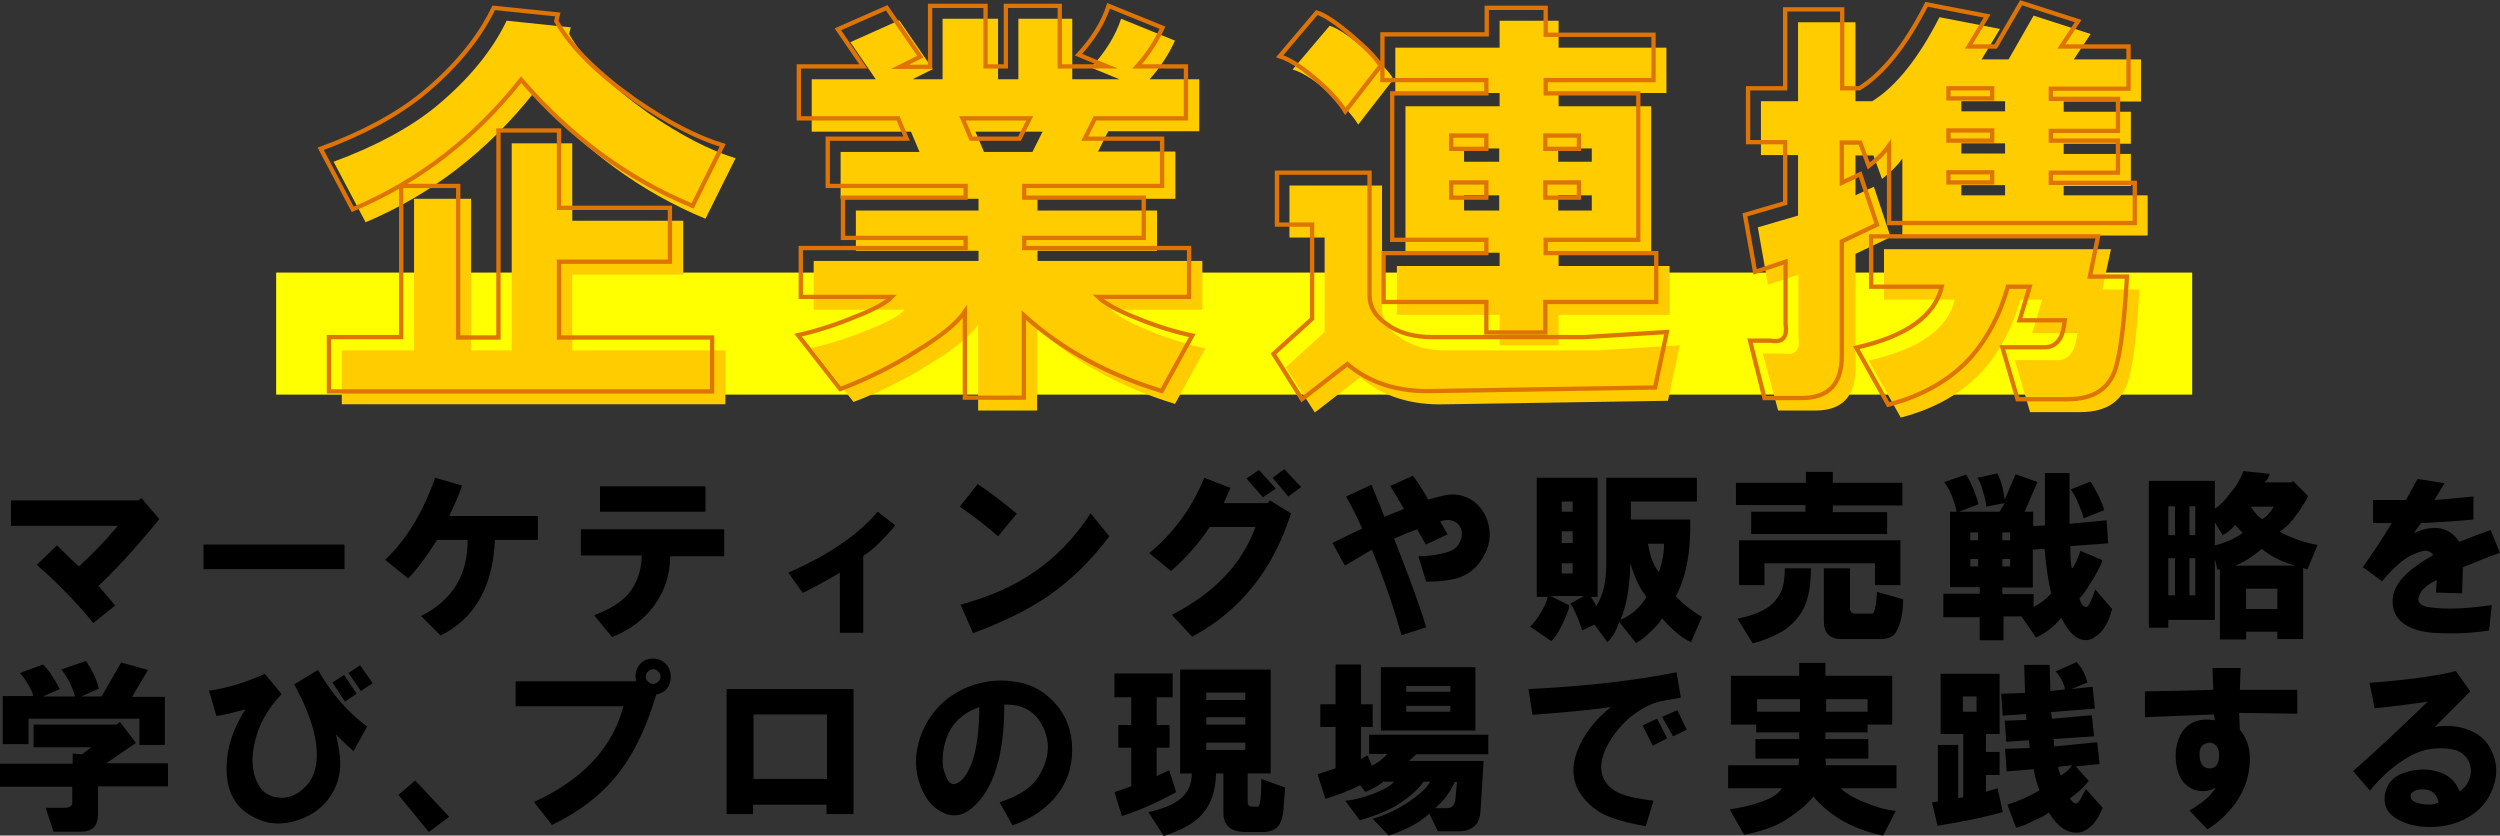
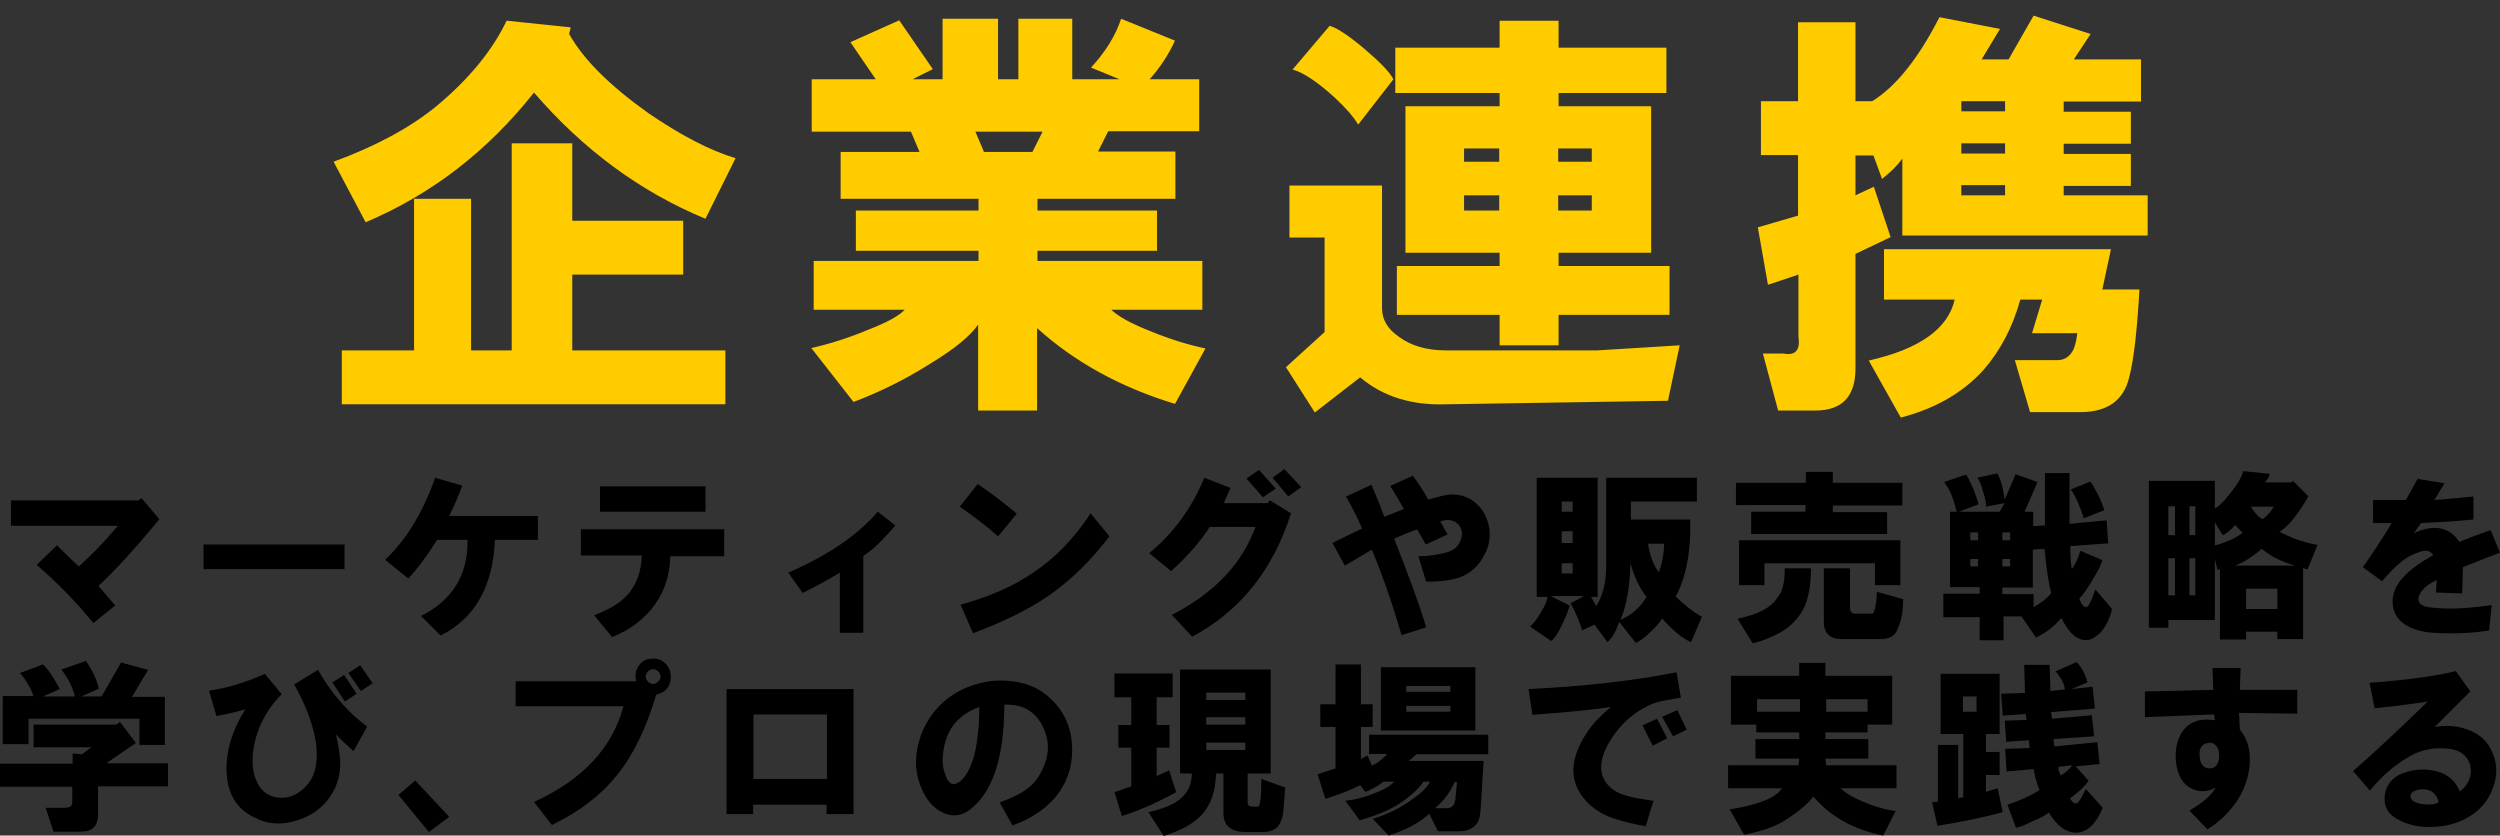
<svg xmlns="http://www.w3.org/2000/svg" viewBox="0 0 640 213.9">
  <rect x="0" y="0" width="640" height="213.9" fill="#333333" stroke="none" />
  <defs />
-   <path fill="none" stroke="#ff0" stroke-miterlimit="10" stroke-width="31.239" d="M70.7 85.4h490.5" />
  <path fill="#fc0" d="M129.7 5.3L146.1 7l-.4 1.7c3.7 6.6 10.5 13.3 20.2 20.2 8.3 5.7 15.8 9.6 22.4 11.6L180.6 56c-16.7-6.9-31.3-17.7-43.9-32.3-11.8 14.9-26.1 26-43.1 33.2l-8.2-15.5c10.9-4 19.7-8.8 26.3-14.2 8.3-6.9 14.3-14.2 18-21.9zM87.5 89.7H106V50.9h14.6v38.8H131v-53h15.5v19.8h28.4v13.8h-28.4v19.4h39.2v13.8H87.5V89.7zm144.1-10.4h-23.3V66.8h42.2v-2.6h-31.4V53.9h31.4v-3h-35.3v-12h20.2l-2.2-5.2h-25.4V20.3h16.4l-6.5-9.5 12.5-5.6 8.6 12.5-5.2 2.6h7.7V4.8h14.2v15.5h5.2V4.8h13.8v15.5h12.1l-7.3-3c3.7-4 6.3-8.2 7.7-12.5l13.8 5.6c-1.7 3.7-3.9 7-6.5 9.9H307v13.3h-23.3l-2.6 5.2h19.8v12.1h-35.3v3h30.6v10.3h-30.6v2.6h42.2v12.5h-23.3c1.7 1.7 5.2 3.6 10.3 5.6 4.9 2 9.5 3.4 13.8 4.3l-7.8 14.2C286.7 99.1 275 92.6 265.5 84v21.1h-15.1v-22c-2 2.9-6 6.2-12.1 9.9-6.3 4-12.9 7.3-19.8 9.9l-10.8-13.8c4.9-1.1 9.8-2.7 14.6-4.7 4.9-1.9 7.9-3.6 9.3-5.1zm32.7-40.4l2.6-5.2h-17.2l2.2 5.2h12.4zm105.8 50.8h38.8l21.1-1.3-3 14.2-56.8.9c-8.9.3-16.2-2-22-6.9l-11.6 9-7.4-11.6 9.9-9V60.8h-9V47.5h23.7v31.4c0 2.9 1.4 5.3 4.3 7.3 3.1 2.3 7.1 3.5 12 3.5zm-39.2-71.9l9.5-11.2c2 .6 5 2.6 9 6s6.5 6 7.3 7.7l-9 11.6c-1.2-2-3.2-4.3-6-6.9-4.3-3.9-7.9-6.4-10.8-7.2zm26.3 6V12.2h26.7V5.3H399v6.9h27.6v11.6H399v3.4h23.7v37.5H399v3.4h28.4v12.5H399v7.8h-15.1v-7.8h-26.3V68.1h26.3v-3.4h-24.1V27.2h24.1v-3.4h-26.7zm17.6 17.6h9V38h-9v3.4zm0 12.5h9V50h-9v3.9zm24.1-12.5h8.6V38h-8.6v3.4zm0 12.5h8.6V50h-8.6v3.9zm80.4-28c6-3.7 11.8-10.9 17.2-21.5l15.5 3-4.7 7.8h6.9L520.6 4l14.6 4.7-4.3 6.5h17.2V26h-19.8v2.6h17.2v8.2h-17.2v2.6h17.2v8.2h-17.2V50h21.5v10.3H487V40.6c-1.2 1.7-2.9 3.4-5.2 5.2l-2.2-6H475V50l4.7-2.2 4.3 12.9-9 4.3v29.3c0 7.2-3.4 10.8-10.3 10.8h-9.5l-3.9-14.6h5.2c3.2.6 4.4-.9 3.9-4.3V70.3l-7.8 2.6-2.6-14.7 10.3-3V39.7h-9.5V25.9h9.5V5.7H475v20.2h4.3zm21.1 50.8h-18.1V63.8h58.1l-2.2 10.3h9.5c-.6 10.3-1.4 17.8-2.6 22.4-1.4 6-5.6 9-12.5 9h-12.9l-3.9-13.3h10.8c1.7 0 3-.7 3.9-2.2.6-.9 1-2.4 1.3-4.7h-11.6l2.6-8.6h-5.6c-2 7.2-5.2 13.2-9.5 18.1-5.2 5.7-12.2 9.8-21.1 12.1l-8.2-14.6c12.9-2.9 20.3-8.1 22-15.6zm1.7-48.2h11.2v-2.6h-11.2v2.6zm0 10.8h11.2v-2.6h-11.2v2.6zm0 10.7h11.2v-2.6h-11.2V50z" />
-   <path fill="none" stroke="#de7403" stroke-miterlimit="10" stroke-width="1.103" d="M126.4 2l16.4 1.7-.4 1.7c3.7 6.6 10.5 13.3 20.2 20.2 8.3 5.7 15.8 9.6 22.4 11.6l-7.7 15.5C160.6 45.8 146 35 133.4 20.4c-11.8 14.9-26.1 26-43.1 33.2l-8.2-15.5c10.9-4 19.7-8.8 26.3-14.2 8.3-6.9 14.3-14.2 18-21.9zM84.2 86.3h18.5V47.6h14.6v38.8h10.3v-53h15.5v19.8h28.4V67h-28.4v19.4h39.2v13.8H84.2V86.3zM228.3 76H205V63.5h42.2v-2.6h-31.4V50.6h31.4v-3h-35.3V35.5h20.2l-2.2-5.2h-25.4V17H221l-6.5-9.5L227 2l8.6 12.5-5.2 2.6h7.7V1.5h14.2V17h5.2V1.5h13.8V17h12.1l-7.3-3c3.7-4 6.3-8.2 7.7-12.5l13.8 5.6c-1.7 3.7-3.9 7-6.5 9.9h12.5v13.3h-23.3l-2.6 5.2h19.8v12.1h-35.3v3h30.6v10.3h-30.6v2.6h42.2V76h-23.3c1.7 1.7 5.2 3.6 10.3 5.6 4.9 2 9.5 3.4 13.8 4.3l-7.8 14.2c-14.1-4.3-25.8-10.8-35.3-19.4v21.1H247v-22c-2 2.9-6 6.2-12.1 9.9-6.3 4-12.9 7.3-19.8 9.9l-10.8-13.8c4.9-1.1 9.8-2.7 14.6-4.7 4.9-1.9 8-3.6 9.4-5.1zM261 35.5l2.6-5.2h-17.2l2.2 5.2H261zm105.8 50.8h38.8l21.1-1.3-3 14.2-56.8.9c-8.9.3-16.2-2-22-6.9l-11.6 9-7.3-11.6 9.9-9V57.5h-9V44.2h23.7v31.4c0 2.9 1.4 5.3 4.3 7.3 3 2.3 7 3.4 11.9 3.4zm-39.2-71.9l9.5-11.2c2 .6 5 2.6 9 6s6.5 6 7.3 7.7l-9 11.6c-1.2-2-3.2-4.3-6-6.9-4.4-3.9-7.9-6.3-10.8-7.2zm26.3 6.1V8.8h26.7V2h15.1v6.9h27.6v11.6h-27.6v3.4h23.7v37.5h-23.7v3.4H424v12.5h-28.4v7.8h-15.1v-7.8h-26.3V64.8h26.3v-3.4h-24.1V23.9h24.1v-3.4h-26.6zm17.6 17.6h9v-3.4h-9v3.4zm0 12.5h9v-3.9h-9v3.9zm24.1-12.5h8.6v-3.4h-8.6v3.4zm0 12.5h8.6v-3.9h-8.6v3.9zm80.4-28c6-3.7 11.8-10.9 17.2-21.5l15.5 3-4.7 7.8h6.9L517.4.7 532 5.4l-4.3 6.5h17.2v10.8H525v2.6h17.2v8.2H525V36h17.2v8.2H525v2.6h21.5v10.3h-62.9V37.3c-1.2 1.7-2.9 3.4-5.2 5.2l-2.2-6h-4.7v10.3l4.7-2.2 4.3 12.9-9 4.3v29.3c0 7.2-3.4 10.8-10.3 10.8h-9.5L448 87.2h5.2c3.2.6 4.4-.9 3.9-4.3V67l-7.8 2.6-2.6-14.6 10.3-3V36.4h-9.5V22.6h9.5V2.4h14.6v20.2h4.4zm21.1 50.8H479V60.5h58.1L535 70.8h9.5c-.6 10.3-1.4 17.8-2.6 22.4-1.4 6-5.6 9-12.5 9h-12.9l-3.9-13.3h10.8c1.7 0 3-.7 3.9-2.2.6-.9 1-2.4 1.3-4.7H517l2.6-8.6H514c-2 7.2-5.2 13.2-9.5 18.1-5.2 5.7-12.2 9.8-21.1 12.1L475.2 89c12.8-2.9 20.1-8.1 21.9-15.6zm1.7-48.2H510v-2.6h-11.2v2.6zm0 10.8H510v-2.6h-11.2V36zm0 10.7H510v-2.6h-11.2v2.6z" />
  <path d="M2.8 128.1h32.7l.7-.6 4.6 5.4c-6.4 7.8-11.7 13.5-15.6 17.1l4.3 5-5.6 4.5c-4.5-5.5-9.3-10.4-14.5-14.9l5.2-5c1.9 1.9 3.7 3.7 5.6 5.4 2.8-2.5 6.2-5.9 10-10.4H2.8v-6.5zm49.3 11.3h36.1v6.3H52.1v-6.3zm46.5 3.9c5.5-5.2 9.7-12.2 12.8-21l6.9 2c-.7 2.2-1.9 4.8-3.3 7.8h22.7v6.1h-11c-.5 11.9-5.1 20.1-13.9 24.5l-5-5c8.1-4.1 12-10.6 11.9-19.5h-7.8c-2.7 4.3-5.2 7.6-7.4 9.9l-5.9-4.8zm50.2-7.8h36.6v6.9h-13.8c-.1 4.7-1.4 8.8-3.9 12.3-2.6 3.7-6.3 6.5-11 8.4l-4.6-5.6c4-1.5 6.9-3.3 8.7-5.4 2.2-2.6 3.4-5.9 3.5-9.9h-15.6v-6.7zm4.8-11h27v6.5h-27v-6.5zm48.2 22.1c10.3-4.5 17.9-9.7 22.9-15.6l4.5 3.5c-3.2 3.8-5.9 6.4-8.2 7.8V162h-6v-15.4c-3.1 1.9-6.3 3.6-9.5 5.2l-3.7-5.2zm43.9-16.9l4.6-5.8c3.1 2.1 6.4 4.6 10 7.6l-4.8 5.8c-2.9-2.6-6.2-5.1-9.8-7.6zm.2 25.1c7.3-2 13.5-4.7 18.6-8.2 5.7-3.8 10.6-8.9 14.7-15.2l4.8 5.9c-4.6 6.1-9.7 11.1-15.4 15.1-5.2 3.6-11.7 6.8-19.5 9.7l-3.2-7.3zm48.3-13.2c6.2-5.1 10.9-11.5 14.1-19.3l6.7 2.6-1.7 3.9h11.2l.6-.7 5.4 3.3c-4.6 14.5-13 25-25.3 31.6l-5.2-5.6c10.9-5.6 18-13.1 21.4-22.5h-11.7c-2.6 4-5.9 7.7-9.9 11.3l-5.6-4.6zm24.9-19.1l3.2-2.2 4.3 4.8-3.3 2.2-4.2-4.8zm6.7-.2l3-2.2 4.3 4.6-3.3 2.4-4-4.8zm15.3 16.7c2.5-1.2 5-2.5 7.6-3.7-1.1-2.6-2.5-5.3-4.1-8.2l6.5-3c1.7 4.1 2.8 6.8 3.3 8.2l5-2c-1.1-2-2.3-4-3.5-5.9l5.8-2.6c1.5 2 2.8 4 3.9 6.1 2.5-.7 4.3-1.2 5.6-1.3 1.9-.1 3.7.3 5.4 1.3 2.4 1.5 3.8 3.7 4.5 6.5.6 2.9.2 5.5-1.3 8-1.4 2.6-3.4 4.4-6.1 5.4-2 .7-4.8 1.1-8.6 1.1l-2-6.5c2.7 0 5.3-.4 7.6-1.1 1.6-.5 2.7-1.5 3.3-3.2.5-1.6.2-2.9-.7-3.9-1.1-1.1-2.7-1.4-4.6-.7l1.9 3.3-5.6 2.6-2.2-3.9c-1.7.6-3.7 1.4-5.9 2.4 3.8 9.7 6.6 17.2 8.2 22.7l-6.3 2c-2.1-7.3-4.6-14.6-7.6-21.9l-6.9 4.1-3.2-5.8zm55.1 13.8h-2.8v-30.5H409v30.5h-1.7c.6 1 1.1 1.8 1.3 2.4 1.7-2.6 2.6-6.1 2.6-10.6v-22.3h23.2v6.1h-16.9v4.6h15.2c.2 8.1-1 14.6-3.7 19.7 2.2 2.2 4.5 4 6.7 5.2l-2.8 6.5c-2.2-1-4.7-3-7.4-6.1-.5.9-1.4 2-2.8 3.3-1.4 1.4-2.7 2.4-3.9 3l-4.3-5.4c-.7 2.2-1.7 4-3 5.2l-3.3-4.5-3.2 1.5c-.1-.6-.5-1.7-1.1-3.2-.9-2.1-1.5-3.3-1.9-3.7l3.5-1.9H397l4.8 2.4c-.2 1.1-.8 2.6-1.7 4.5-1.1 2.4-2.1 3.9-3 4.6l-5.4-3.7c1-.9 1.9-2.1 2.8-3.7.9-1.4 1.5-2.8 1.7-3.9zm3.6-21.8h2.8v-2.6h-2.8v2.6zm0 8h2.8v-3h-2.8v3zm0 7.8h2.8v-2.6h-2.8v2.6zm21.7 6c-1.7-2.1-3.1-5-4.1-8.6-.2 6.4-1.1 11.3-2.6 14.5 3-1.3 5.2-3.3 6.7-5.9zm4.5-13.6h-4.1c.5 3.2 1.4 5.6 2.8 7.3.8-2.4 1.3-4.8 1.3-7.3zm18.5-15.6h17.8v-2.8h6.9v2.8H487v5.8h-17.8v1.7h13.9v5.6h-34.8V131h13.9v-1.7h-17.8v-5.7zm12.4 21.9h6.7c0 5.5-1 9.5-3 12.1-1.2 1.7-2.9 3.2-4.8 4.3-2.2 1.2-4.6 2.2-7.1 2.8l-3.9-6.3c5.3-1.1 8.7-2.9 10.2-5.4 1.3-1.4 1.9-3.9 1.9-7.5zm-11.7 4.3v-11.5h41.3v11.5H480v-5.6h-28.3v5.6h-6.5zm30.1 7.3h3.9c.6.1 1.1-1.7 1.3-5.6l6.7 1.9c0 3.2-.5 5.8-1.5 7.8-.6 1.6-2 2.4-4.3 2.4h-9.9c-3.1 0-4.6-1.5-4.6-4.5v-13.6h6.7v9.9c-.1 1.2.5 1.8 1.7 1.7zm36-35.9c.9 1.5 1.5 3.7 1.9 6.7l2.8-6.5 5.6 2-3.3 7.6h2.2v3.7l3-.2v-13.4h6.3v13l9.5-.9.4 5.9-9.7.7c0 2.6.1 4.5.4 5.8.6-.6 1.4-2.2 2.2-4.6l5.6 2.4c-.2 1-1.1 2.7-2.6 5.2s-2.6 4-3.3 4.6c.5 1.5 1.1 2.2 1.7 2.2.5.2 1.3-1.2 2.4-4.5l4.3 5c-.4 1.6-.9 3-1.7 4.3-.7 1.2-1.6 2.2-2.6 2.8-1.2.9-2.5 1.1-3.9.6-1.7-.6-3.3-2.4-4.8-5.4-1.9 2.2-4 3.9-6.5 5l-3.7-5.4h-4.6v6.1h-6.1V158h-9.3v-6h9.3v-1.7h-7.6V131h1.7c-.7-3.2-1.8-5.8-3.2-7.6l5.6-1.9c.5.6 1.1 1.9 1.9 3.7.6 1.6 1.1 2.9 1.3 3.9l-5 1.9h10.4l1.3-2.2-4.8.9c.1-.6-.1-1.9-.7-3.7-.5-1.9-1-3.1-1.5-3.7l5.1-1.1zm-6.9 17.1h2v-2h-2v2zm0 6.7h2v-1.9h-2v1.9zm8.2-6.7h2v-2h-2v2zm10.8 2.2l-3 .2v9.7h-7.8v1.7h8v3.3c1.7-.9 3.2-2 4.5-3.5-.6-2.3-1.2-6.1-1.7-11.4zm-10.8 4.5h2v-1.9h-2v1.9zm20.8-12.3c-.1-.7-.6-2-1.3-3.7-.7-1.7-1.4-3-2-3.7l5-2c.5.5 1.1 1.6 1.9 3.2.9 1.7 1.4 3.1 1.7 4.1l-5.3 2.1zm40.9-12.1l6.7.7c0 .6-.4 1.4-1.3 2.2h6.9l.4-.4 3.9 3.9c-.5 1.1-1.4 2.6-2.8 4.5-1.5 2.1-3 3.7-4.5 4.6.7.5 2.1 1.1 4.1 1.9 2 .7 3.8 1.2 5.6 1.5l-2.6 6.3-1.1-.4v18.2H583v-1.9h-8v2h-6.7v-18l-.6.2-.7-2.8v15.6h-11.9v2h-5v-37.6H567v7.1c1.2-.7 2.5-2 3.9-3.9 1.8-2.1 2.9-4.1 3.4-5.7zM555.1 137h1.7v-7.4h-1.7v7.4zm0 15.4h1.7v-9.5h-1.7v9.5zm5.4-15.4h1.5v-7.4h-1.5v7.4zm0 15.4h1.5v-9.5h-1.5v9.5zm13.6-16c-1-1-1.6-1.7-1.9-2-1.2 1.4-2.3 2.2-3.2 2.6l-2-3.3v5.9c1.1-.2 2.4-.7 3.9-1.3 1.6-.8 2.7-1.4 3.2-1.9zm-1.9 8.4h15.4c-3.3-.9-6.2-2.3-8.6-4.3-2.4 2.1-4.7 3.5-6.8 4.3zm2.8 11.1h8v-5.2h-8v5.2zm7.1-26.2h-5.9c1 1.6 2 2.7 3 3.2 1-.6 2-1.7 2.9-3.2zm22.8 15.5c2.6-3.7 5.1-7.5 7.4-11.3h-4.8V128h8.4l3-5.4 6.9 1.1-2.6 4.3c3.2-.2 6.6-.6 10-.9v5.9c-4.2.4-8.7.7-13.4.9l-1.9 2.6c5.2-2.4 9.1-1.6 11.7 2.2 2.7-1.1 5.4-2.1 8-3l2.4 5.8c-3.3 1.2-6.5 2.5-9.5 3.7l-.2 6.7-6.7-.2.2-3.2c-1.5.7-2.5 1.4-3 1.9-1 .9-1.6 1.9-1.7 3 0 1 .8 1.7 2.4 2 1.4.2 3.3.4 5.8.4 2.9 0 6.4-.3 10.6-.9l-.7 6.5c-4.2.7-9 .9-14.3.6-2.7-.2-4.9-.8-6.5-1.7-2.6-1.4-3.9-3.5-3.9-6.3 0-2.2.9-4.3 2.8-6.3 1.7-1.9 4.3-3.7 7.6-5.6-.4-.7-1.1-1.1-2.2-1.1-1 .1-2.2.6-3.7 1.3-2.1 1.1-4.5 3.3-7.2 6.5l-4.9-3.6zM23.4 191.3H8.6v-5.8h21.2l.9-.7 4.1 5.4-7.6 5.2H43v5.9H25.1v7.1c0 3-1.4 4.5-4.3 4.5h-7.1l-2-6.1h4.6c1.5 0 2.2-.4 2.2-1.3v-4.1H0v-5.9h18.6v-2.6l2.4.2 2.4-1.8zM11 170.1c1.2 1.1 2.7 3.2 4.3 6.3l-4.3 1.9h8.2c-.7-2.6-1.9-4.9-3.5-6.9l6.3-2.2c1.7 2.5 2.8 4.8 3.3 7.1l-4.5 2H26l5-8.7 6.9 1.9-4.1 6.9h8.4v12.3h-6.5V184H7.3v6.5H.7v-12.3h7.8c-.1-.7-.6-1.9-1.5-3.3-.7-1.2-1.4-2.1-1.9-2.6l5.9-2.2zm42.5 6.7c4.5-.6 9.2-2 14.3-4.3l4.3 5.2c-3 3.1-5.1 6.5-6.3 10.2-1.2 3.8-1.5 7.3-.7 10.4.9 3.3 2.7 5.3 5.6 5.8 2.7.5 5.2-.4 7.4-2.6 2.7-2.6 3.6-6.8 2.6-12.5-.9-4.5-2.7-9-5.4-13.8l6.1-3.7c3.5 6.1 7.7 10.9 12.6 14.5l-3.5 6.3c-1.7-1.5-3.2-2.9-4.5-4.3.7 3 1.1 5.5 1.1 7.4 0 2.9-.7 5.4-2 7.6-1.9 3.3-4.8 5.6-8.7 6.9-4.1 1.4-7.8 1.2-11.2-.6-4.7-2.2-7.1-6.3-7.2-12.1-.1-5.2 1.5-10.4 4.8-15.6-2.5.7-5 1.3-7.4 1.7l-1.9-6.5zm31.6-2.1l3-1.9 3.2 4.8-3 2-3.2-4.9zm4.1-2.4l3-2 3.2 4.6-3 2-3.2-4.6zm12.8 31.2l4.3-3.7 8.7 9.3-5.2 3.9-7.8-9.5zm30-29.1h30.9c-.4-1.5-.2-2.8.6-3.9.7-1.2 2-1.9 3.7-1.9 1.2 0 2.3.4 3.2 1.3.7.7 1.2 1.7 1.3 2.8.1 1.2-.1 2.3-.7 3.2-.6 1-1.6 1.6-3 1.9-2.6 8.8-6 15.7-10.2 20.8-4 5-9.5 9.2-16.5 12.6l-4.6-5.9c12.5-5.7 20.1-13.9 22.9-24.5H132v-6.4zm36.5.1c.4-.4.6-.8.6-1.3s-.2-.9-.6-1.3c-.4-.4-.8-.6-1.3-.6s-.9.2-1.3.6c-.4.4-.6.8-.6 1.3s.2.9.6 1.3c.4.4.8.6 1.3.6.4 0 .9-.2 1.3-.6zm17.5 33.9v-32h32.5v32h-6.9V206h-18.8v2.4H186zm6.9-9h18.8v-16.5h-18.8v16.5zm66.3 11.9l-3.3-5.9c4.7-1.6 7.9-3.6 9.5-5.9 3.1-4.6 3.7-9 1.7-13.2-1.9-4.1-5.2-6.1-10-5.9 0 12.9-2.7 21.7-8.2 26.4-2.2 1.9-4.5 2.4-6.9 1.5-2.5-1-4.3-2.8-5.6-5.4-2.5-5-2.5-10.2-.2-15.8 2.4-5.3 6.2-9 11.5-11.2 3.8-1.5 7.6-2 11.3-1.5 4 .4 7.3 1.9 10 4.5 3.2 3 5 6.7 5.4 11.2.4 4.8-.7 9.1-3.3 12.8-2.7 3.7-6.7 6.6-11.9 8.4zm-8.5-30.3c-5.6 2-8.7 6-9.3 12.1-.2 1.7-.1 3.5.6 5.2.7 2.1 1.7 2.9 3 2.2 1.6-.7 3-2.8 4.1-6.1 1-3.3 1.6-7.8 1.6-13.4zm50.4 21.8c-5.3 2.9-10 4.9-13.9 6.1l-1.9-6.1 4.3-1.5v-9.9h-3.3v-5.8h3.3v-7.1h-4.3v-6.1h14.9v6.1h-4.1v7.1h3.3v5.8h-3.3v7.3l3.2-1.5 1.8 5.6zm4-4.8h-3v-26.6h23.2V198h-5.9v7.4c0 .7.4 1.1 1.3 1.1h1.3c.6 0 .9-2.4.9-7.1l6.1 2.2-.4 5.2c-.1 1.9-.5 3.3-1.1 4.3-.7 1.2-2.2 1.9-4.3 1.9H319c-3.8 0-5.8-1.6-5.8-4.8V198h-1.9c-.1 4.5-1.3 7.9-3.5 10.4-2.1 2.4-5.4 4.2-9.9 5.6l-3.9-6.1c4.5-1 7.5-2.4 9.1-4.3 1.3-1.4 2-3.3 2-5.6zm3.7-18.8h10v-1.9h-10v1.9zm0 6.3h10v-1.9h-10v1.9zm0 6.5h10v-1.9h-10v1.9zm41.5-3.9H381v5h-18.4l-1.9 1.7h19.1l-.7 11.5c-.1 2.5-.5 4-1.1 4.6-.9 1.2-2.4 1.9-4.5 1.9h-5.4l-2.2-4.5c-2.6 2.4-6.1 4.2-10.4 5.6l-4.1-4.3c3.2-.9 6.4-2.4 9.5-4.5 2.7-1.9 4.5-3.5 5.2-5h-1.7c-1 1.6-3 3.5-6.1 5.6-2.4 1.6-5.8 3-10.2 4.3l-3.7-5c2.2-.2 4.5-.8 6.9-1.7 2.7-1 4.6-2 5.6-3.2h-2.8c-.4.4-1.1.9-2.2 1.5s-1.9 1-2.4 1.1l-1.3-1.7c-2.7 1.4-5.7 2.5-8.9 3.5l-2-6.3 4.6-1.5v-10.6H338v-5.8h3.9v-10.2h6.5v10.2h3v5.8h-3v8.2l1.7-.9 1.1 2.6c.4-.1 1-.5 1.9-1.1 1.1-.9 1.8-1.5 2-1.9h-4.6v-4.9zm3.2-1.1v-16.2h24.2V187h-24.2zm6.5-9.9h11.3v-1.5H360v1.5zm0 5.1h11.3v-1.5H360v1.5zm7.4 24.7h3c1.4 0 2.1-.9 2.2-2.6l.4-4.1h-.6c-1.1 2.5-2.7 4.7-5 6.7zm23.9-30.5c14.7-.7 27.4-2.2 37.9-4.3l1.1 6.5c-3.1.5-5.1.9-5.9 1.1-1.7.5-3.6 1.4-5.6 2.8-2.7 1.9-5 4.4-6.9 7.6-2.2 3.8-2.6 7.1-1.1 9.7 1.1 1.9 3 3.2 5.6 3.9 1.1.4 3.4.8 6.9 1.3l-2 6.5c-3.5-.6-6.2-1.3-8.2-2-3-1-5.3-2.5-7.1-4.5-3.3-3.6-4.1-7.9-2.2-12.8 1.6-4.2 4.5-7.9 8.6-11.2-4 .6-10.7 1.3-20.1 2l-1-6.6zm29.2 9.3l3.7-1.7 2.6 5-3.7 1.9-2.6-5.2zm5-2.2l3.9-1.7 2.4 5-3.5 1.7-2.8-5zm59.8 24.1l-3.2 6.3c-3.6-.7-6.9-1.9-9.9-3.5-3.1-1.7-5.8-3.9-8-6.5-1.4 1.9-3.7 3.8-6.9 5.9-2.6 1.7-6.2 3-10.8 3.9l-3.7-6.5c2.7-.4 5.4-1 8-1.9 2.6-.9 4.4-2 5.4-3.5h-13.8v-5.9h18l.2-1.7h-11.2v-5h11.2v-1.7h-11v-2h-6.5V173h17.5v-3.3h6.7v3.3h17.1v12.5h-6.3v2h-10.8v1.7h11v5h-11l.2 1.7h18v5.9h-14.3c1.2 1.2 3.2 2.4 5.9 3.5 2.8 1.2 5.5 2 8.2 2.3zm-35.5-25.4h11V179h-11v3.2zm17.7 0h10.6V179h-10.6v3.2zm27.1 23.2l1.5-.2v-14.5h5.2v13.6l1.3-.2v-16.2h-5.8v-15.4h15.1v15.4h-3.5v4.6h3.5v5.9h-3.5v4.3l3-.9 1.3 6.1c-5 1.4-10.5 2.5-16.7 3.5l-1.4-6zm7.9-23.2h3.5v-3.9h-3.5v3.9zm22 25.8c-.7.6-2.1 1.4-4.1 2.2-1.9 1-3.3 1.5-4.3 1.7l-2.2-5.9c2.8-.9 5.6-2.1 8.2-3.7-.6-1.5-1.1-3.3-1.5-5.4l-6.9.6-.4-5.8 6.3-.2-.2-2-5.8.4-.4-5.4 5.6-.2-.2-1.5-5.9.4-.4-5.6 6.1-.2-.2-7.2h6.5l.2 6.7 3.7-.4c0-.6-.3-1.5-.9-2.6-.6-1-1.1-1.7-1.5-2l5.4-2.4c1.2 1.2 2.2 3 2.8 5.2l-4.1 1.7 5.4-.6.6 5.6-11.2.9.2 1.7 10.2-.9.6 5.4-10.4.7.2 1.9 11-1.1.6 5.6-6.1.6 3.3 3.7c-1 1.4-2.6 2.9-4.8 4.5.6.9 1.1 1.3 1.5 1.3.5 0 1.2-.9 2-2.6l.6-1.1 4.3 4.8c-1.5 3.7-3.5 5.8-5.9 6.3-3 .4-5.6-1.3-7.9-5.1zm2.4-11.7c0 .5.2 1.2.6 2.2 1.1-.5 2.1-1.4 3-2.6l-3.6.4zm22.2-19.3c5.7-.1 11.5-.2 17.5-.4l-.2-5.6h7.2l-.2 5.6h14.7v6.1l-14.9-.2.2 4.3c2.4 2.9 3.1 6.6 2.2 11.2-.5 2.6-1.6 5.1-3.3 7.6-2 2.7-4.4 5-7.2 6.7l-4.6-4.8c3.6-2.1 5.8-4.1 6.7-5.9-1.7 1-3.5 1.2-5.4.6-2.5-.9-4-2.9-4.6-6.1-.5-2.9-.2-5.5.9-7.8 1.7-3.3 4.7-4.6 8.9-3.9l-.2-1.5c-6.2.2-12.1.5-17.7.7V177zm16.2 13.2c-1.6.2-2.4 1.4-2.2 3.3.1 2 .9 3 2.2 3.2 1 .1 1.7-.2 2.2-.9.4-.6.6-1.4.6-2.4s-.2-1.8-.7-2.4c-.6-.7-1.2-1-2.1-.8zm37.1 7.2c6.6-5.8 12.9-11.8 19.1-17.8-4.6.7-9.1 1.3-13.6 1.7l-1.3-6.5c9.5-.7 16.9-1.7 22.1-3l3.7 5.2-9.1 9.1c3-.5 5.7-.3 8.2.6 2.7.9 4.8 2.5 6.1 5 1.7 3.2 1.9 6.6.6 10-1.2 3.3-3.4 5.9-6.5 7.6-2.6 1.5-5.6 2.3-9.1 2.4-3.5.1-6.4-.6-8.9-2s-3.5-3.4-3.2-6.1c.4-2.7 1.9-4.6 4.5-5.6 3-1.1 5.8-1.3 8.6-.6 3 .7 5 2.5 6.1 5.2 1.6-1.1 2.5-2.6 2.8-4.5.2-1.9-.3-3.5-1.7-4.8-1.4-1.4-3.8-1.9-7.4-1.7-2.4.2-4.5.9-6.3 1.9-4 2.2-7.4 5.2-10.4 8.9l-4.3-5zm21.9 8c-.4-1.7-1.3-2.8-2.8-3.2-1.1-.2-2.2-.2-3.2.2s-1.4 1-1.1 1.9c.2.7 1.1 1.2 2.6 1.5 2.1.3 3.5.2 4.5-.4z" />
</svg>